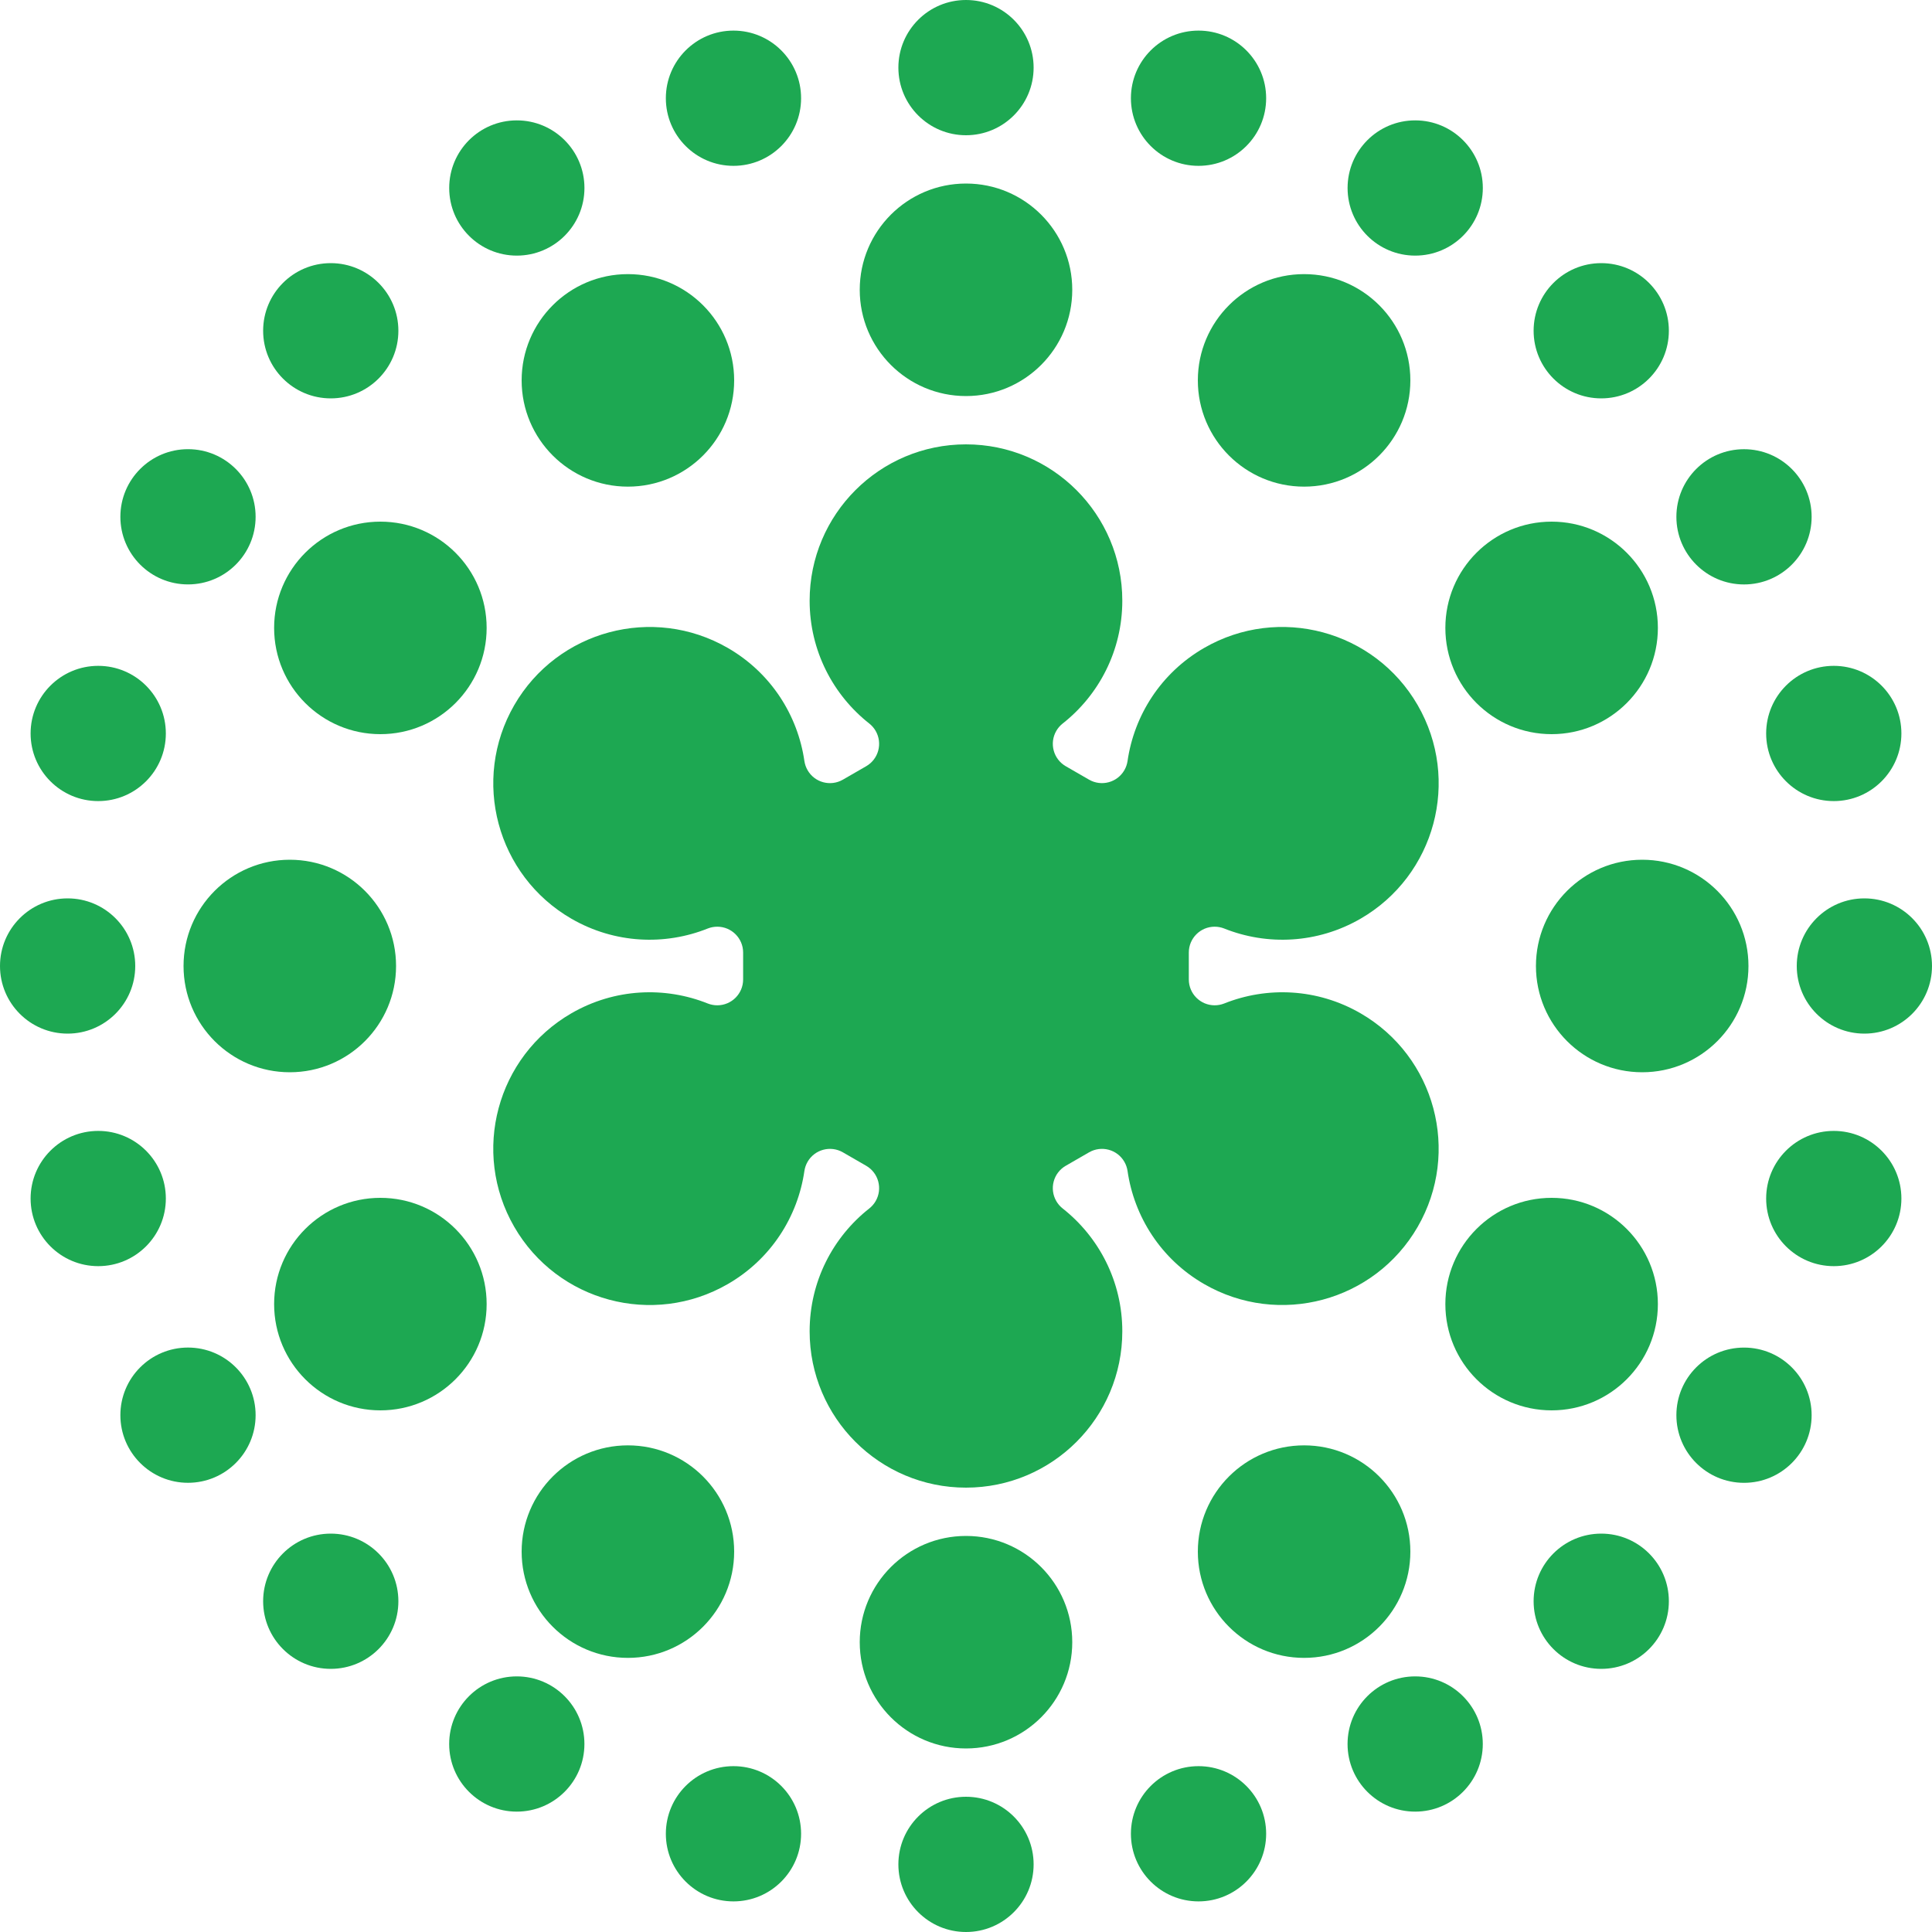
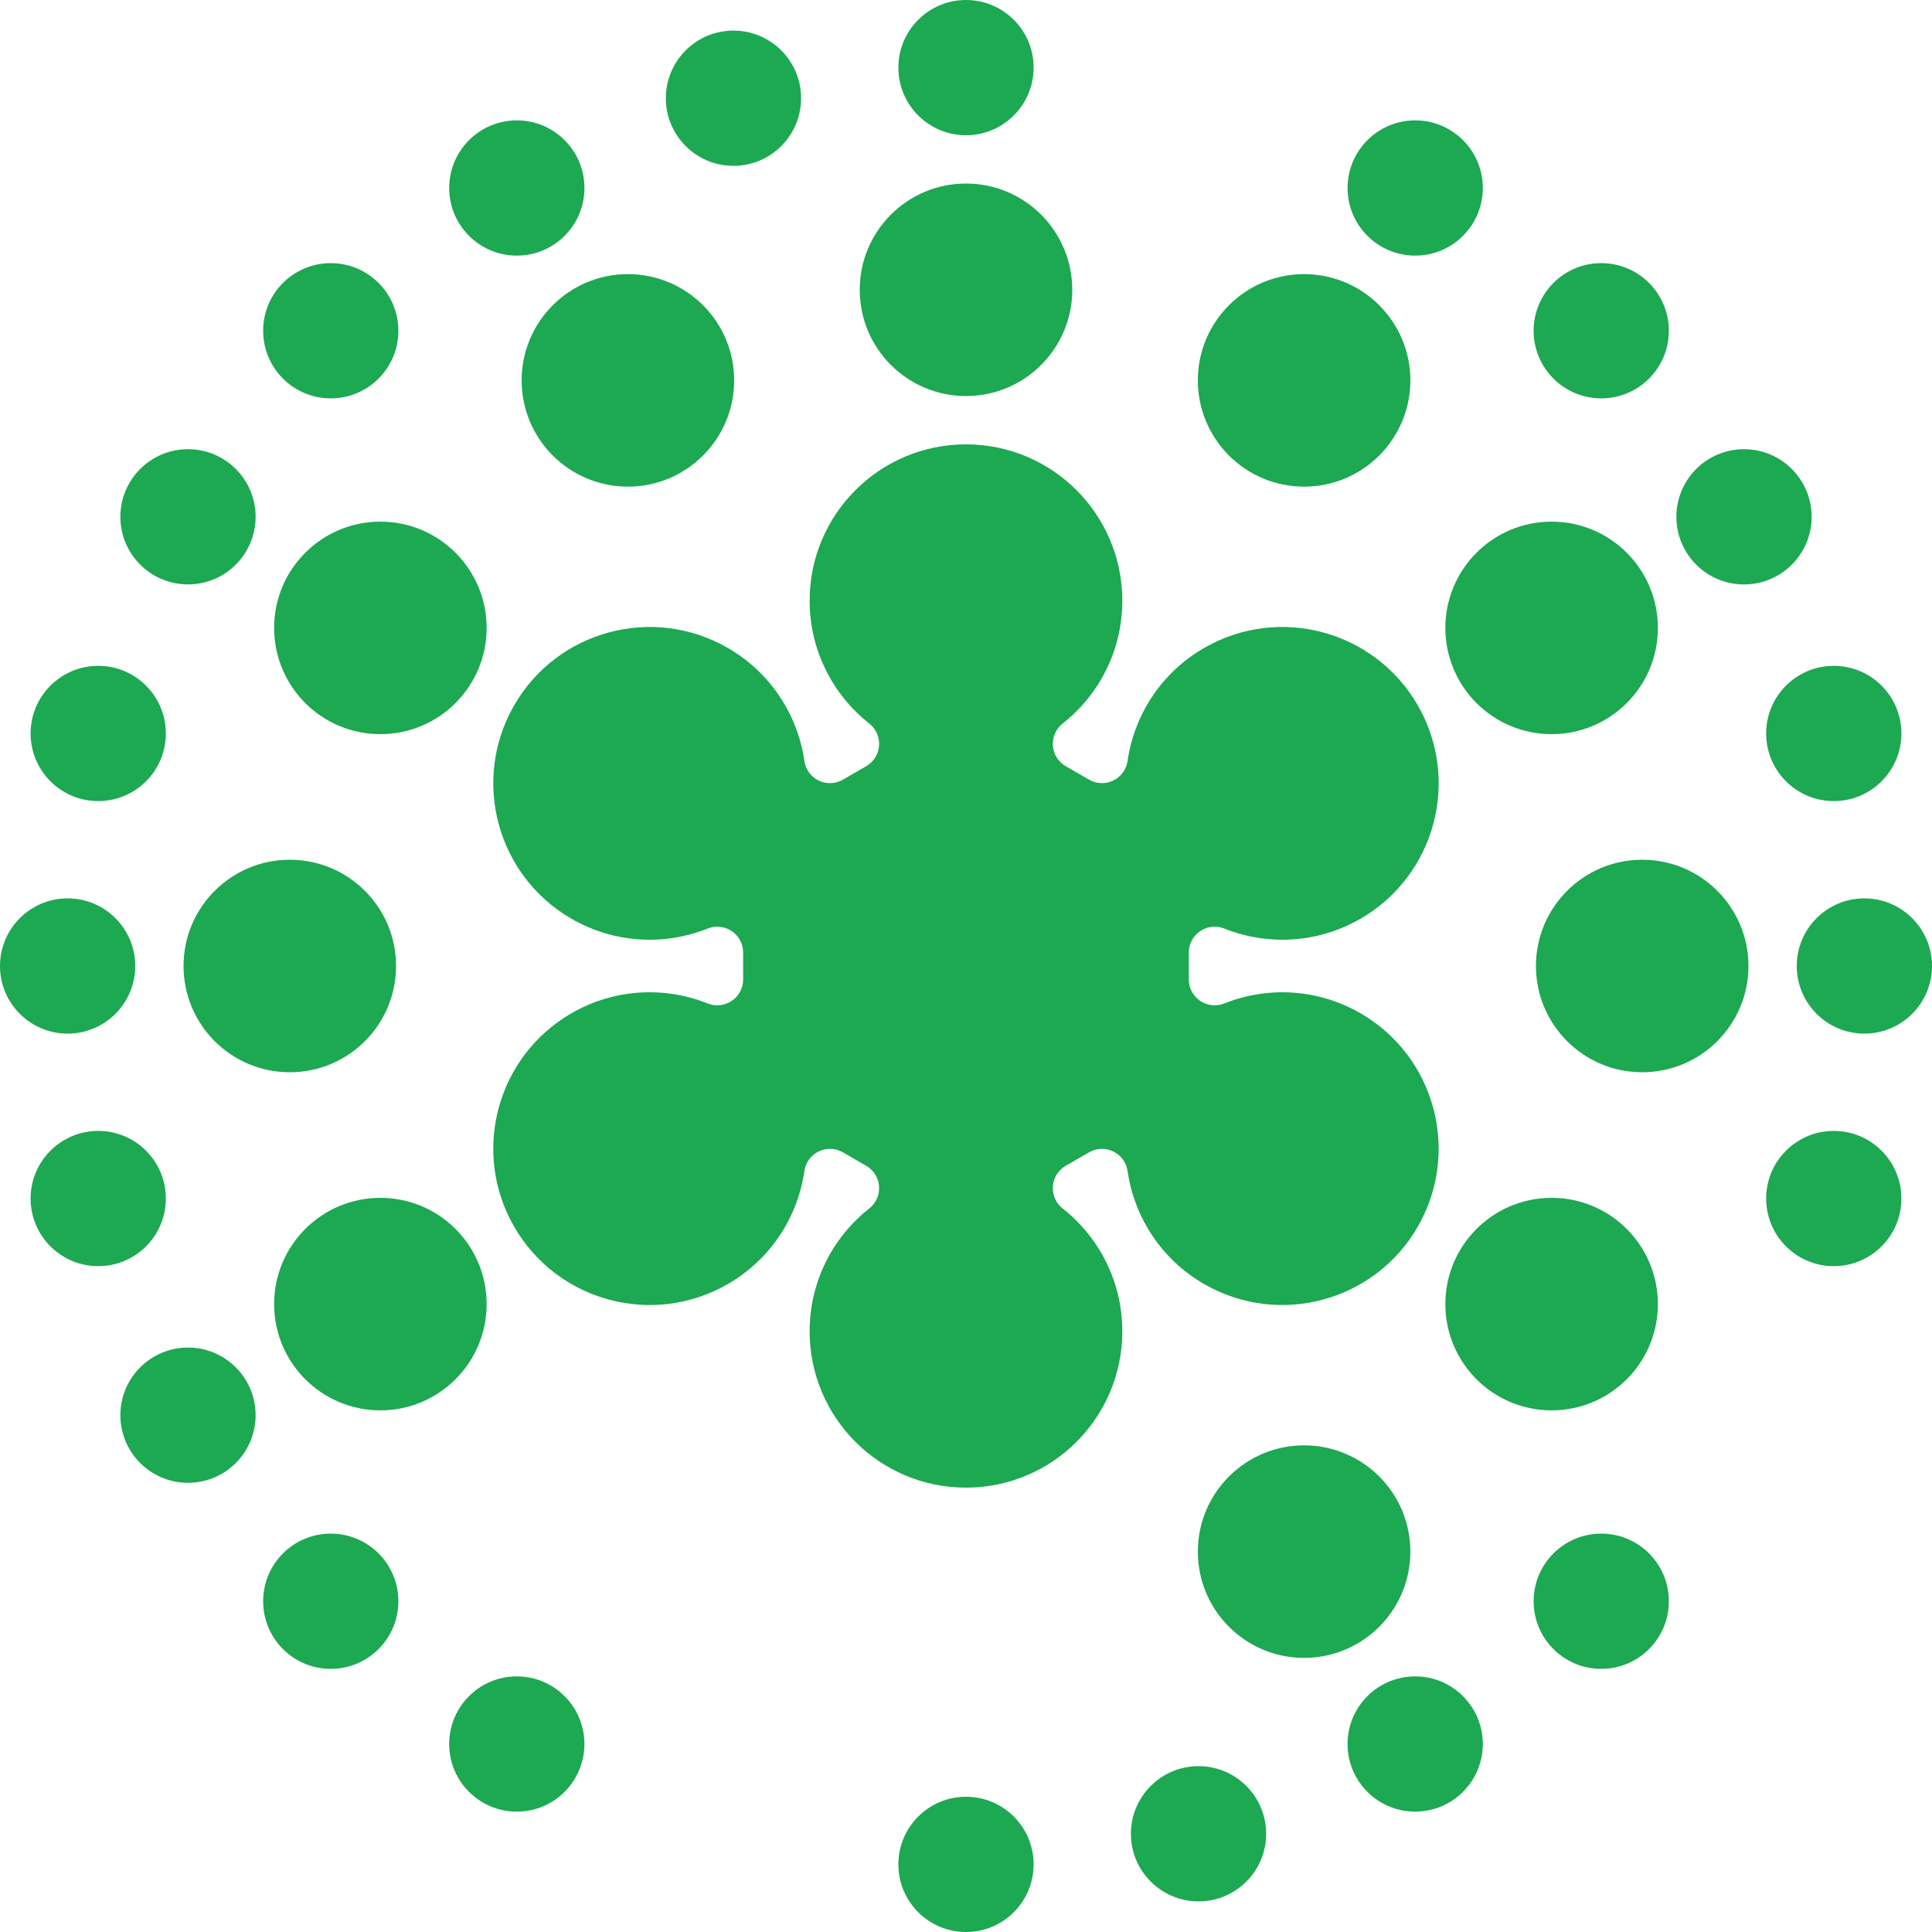
<svg xmlns="http://www.w3.org/2000/svg" width="100%" height="100%" viewBox="0 0 642 642" version="1.1" xml:space="preserve" style="fill-rule:evenodd;clip-rule:evenodd;stroke-linejoin:round;stroke-miterlimit:2;">
  <g>
    <path d="M170.88,407.67C156.53,382.82 165.05,351.05 189.9,336.7C204.27,328.41 220.95,327.75 235.24,333.48C236.2,333.85 237.25,334.06 238.35,334.06C243.09,334.06 246.94,330.22 246.94,325.47L246.94,316.53C246.94,311.79 243.1,307.94 238.35,307.94C237.25,307.94 236.2,308.15 235.24,308.52C220.95,314.25 204.27,313.59 189.9,305.3C165.05,290.95 156.54,259.18 170.88,234.33C185.23,209.48 217,200.97 241.85,215.31C256.22,223.6 265.12,237.72 267.31,252.96C267.47,253.98 267.81,254.99 268.36,255.94C270.73,260.05 275.98,261.45 280.09,259.08L287.84,254.61C291.95,252.24 293.35,246.99 290.98,242.88C290.43,241.93 289.72,241.12 288.92,240.48C276.82,230.97 269.04,216.2 269.04,199.61C269.04,170.92 292.3,147.66 320.99,147.66C349.68,147.66 372.94,170.92 372.94,199.61C372.94,216.2 365.17,230.97 353.06,240.48C352.26,241.12 351.55,241.93 351,242.88C348.63,246.99 350.04,252.24 354.14,254.61L361.89,259.08C366,261.45 371.25,260.04 373.62,255.94C374.17,254.99 374.51,253.97 374.67,252.96C376.86,237.72 385.76,223.6 400.13,215.31C424.98,200.96 456.75,209.48 471.1,234.33C485.45,259.18 476.93,290.95 452.08,305.3C437.71,313.59 421.03,314.25 406.74,308.52C405.78,308.15 404.73,307.94 403.63,307.94C398.89,307.94 395.04,311.78 395.04,316.53L395.04,325.47C395.04,330.21 398.88,334.06 403.63,334.06C404.73,334.06 405.78,333.85 406.74,333.48C421.03,327.75 437.71,328.41 452.08,336.7C476.93,351.05 485.44,382.82 471.1,407.67C456.75,432.52 424.98,441.03 400.13,426.69C385.76,418.4 376.86,404.28 374.67,389.04C374.51,388.02 374.17,387.01 373.62,386.06C371.25,381.95 366,380.55 361.89,382.92L354.14,387.39C350.03,389.76 348.63,395.01 351,399.12C351.55,400.07 352.26,400.88 353.06,401.52C365.16,411.03 372.94,425.8 372.94,442.39C372.94,471.08 349.68,494.34 320.99,494.34C292.3,494.34 269.04,471.08 269.04,442.39C269.04,425.8 276.81,411.03 288.92,401.52C289.72,400.88 290.43,400.07 290.98,399.12C293.35,395.01 291.94,389.76 287.84,387.39L280.09,382.92C275.98,380.55 270.73,381.96 268.36,386.06C267.81,387.01 267.47,388.03 267.31,389.04C265.12,404.28 256.22,418.4 241.85,426.69C217,441.04 185.23,432.52 170.88,407.67Z" style="fill:rgb(29,168,82);" />
    <circle cx="321" cy="22.47" r="22.47" style="fill:rgb(29,168,82);" />
    <circle cx="243.73" cy="32.64" r="22.47" style="fill:rgb(29,168,82);" />
    <circle cx="171.74" cy="62.47" r="22.47" style="fill:rgb(29,168,82);" />
    <circle cx="109.91" cy="109.91" r="22.47" style="fill:rgb(29,168,82);" />
    <circle cx="62.47" cy="171.73" r="22.47" style="fill:rgb(29,168,82);" />
    <circle cx="32.64" cy="243.73" r="22.47" style="fill:rgb(29,168,82);" />
    <circle cx="22.47" cy="321" r="22.47" style="fill:rgb(29,168,82);" />
    <circle cx="32.64" cy="398.27" r="22.47" style="fill:rgb(29,168,82);" />
    <circle cx="62.47" cy="470.26" r="22.47" style="fill:rgb(29,168,82);" />
    <circle cx="109.91" cy="532.09" r="22.47" style="fill:rgb(29,168,82);" />
    <circle cx="171.73" cy="579.53" r="22.47" style="fill:rgb(29,168,82);" />
-     <circle cx="243.73" cy="609.36" r="22.47" style="fill:rgb(29,168,82);" />
    <circle cx="321" cy="619.53" r="22.47" style="fill:rgb(29,168,82);" />
    <circle cx="398.27" cy="609.36" r="22.47" style="fill:rgb(29,168,82);" />
    <circle cx="470.26" cy="579.53" r="22.47" style="fill:rgb(29,168,82);" />
    <circle cx="532.09" cy="532.09" r="22.47" style="fill:rgb(29,168,82);" />
-     <circle cx="579.53" cy="470.27" r="22.47" style="fill:rgb(29,168,82);" />
    <circle cx="609.36" cy="398.27" r="22.47" style="fill:rgb(29,168,82);" />
    <circle cx="619.53" cy="321" r="22.47" style="fill:rgb(29,168,82);" />
    <circle cx="609.36" cy="243.73" r="22.47" style="fill:rgb(29,168,82);" />
    <circle cx="579.53" cy="171.74" r="22.47" style="fill:rgb(29,168,82);" />
    <circle cx="532.09" cy="109.91" r="22.47" style="fill:rgb(29,168,82);" />
    <circle cx="470.27" cy="62.47" r="22.47" style="fill:rgb(29,168,82);" />
-     <circle cx="398.27" cy="32.64" r="22.47" style="fill:rgb(29,168,82);" />
    <circle cx="321" cy="96.3" r="35.31" style="fill:rgb(29,168,82);" />
    <circle cx="208.65" cy="126.4" r="35.31" style="fill:rgb(29,168,82);" />
    <circle cx="126.4" cy="208.65" r="35.31" style="fill:rgb(29,168,82);" />
    <circle cx="96.3" cy="321" r="35.31" style="fill:rgb(29,168,82);" />
    <circle cx="126.4" cy="433.35" r="35.31" style="fill:rgb(29,168,82);" />
-     <circle cx="208.65" cy="515.6" r="35.31" style="fill:rgb(29,168,82);" />
-     <circle cx="321" cy="545.7" r="35.31" style="fill:rgb(29,168,82);" />
    <circle cx="433.35" cy="515.6" r="35.31" style="fill:rgb(29,168,82);" />
    <circle cx="515.6" cy="433.35" r="35.31" style="fill:rgb(29,168,82);" />
    <circle cx="545.7" cy="321" r="35.31" style="fill:rgb(29,168,82);" />
    <circle cx="515.6" cy="208.65" r="35.31" style="fill:rgb(29,168,82);" />
    <circle cx="433.35" cy="126.4" r="35.31" style="fill:rgb(29,168,82);" />
  </g>
</svg>